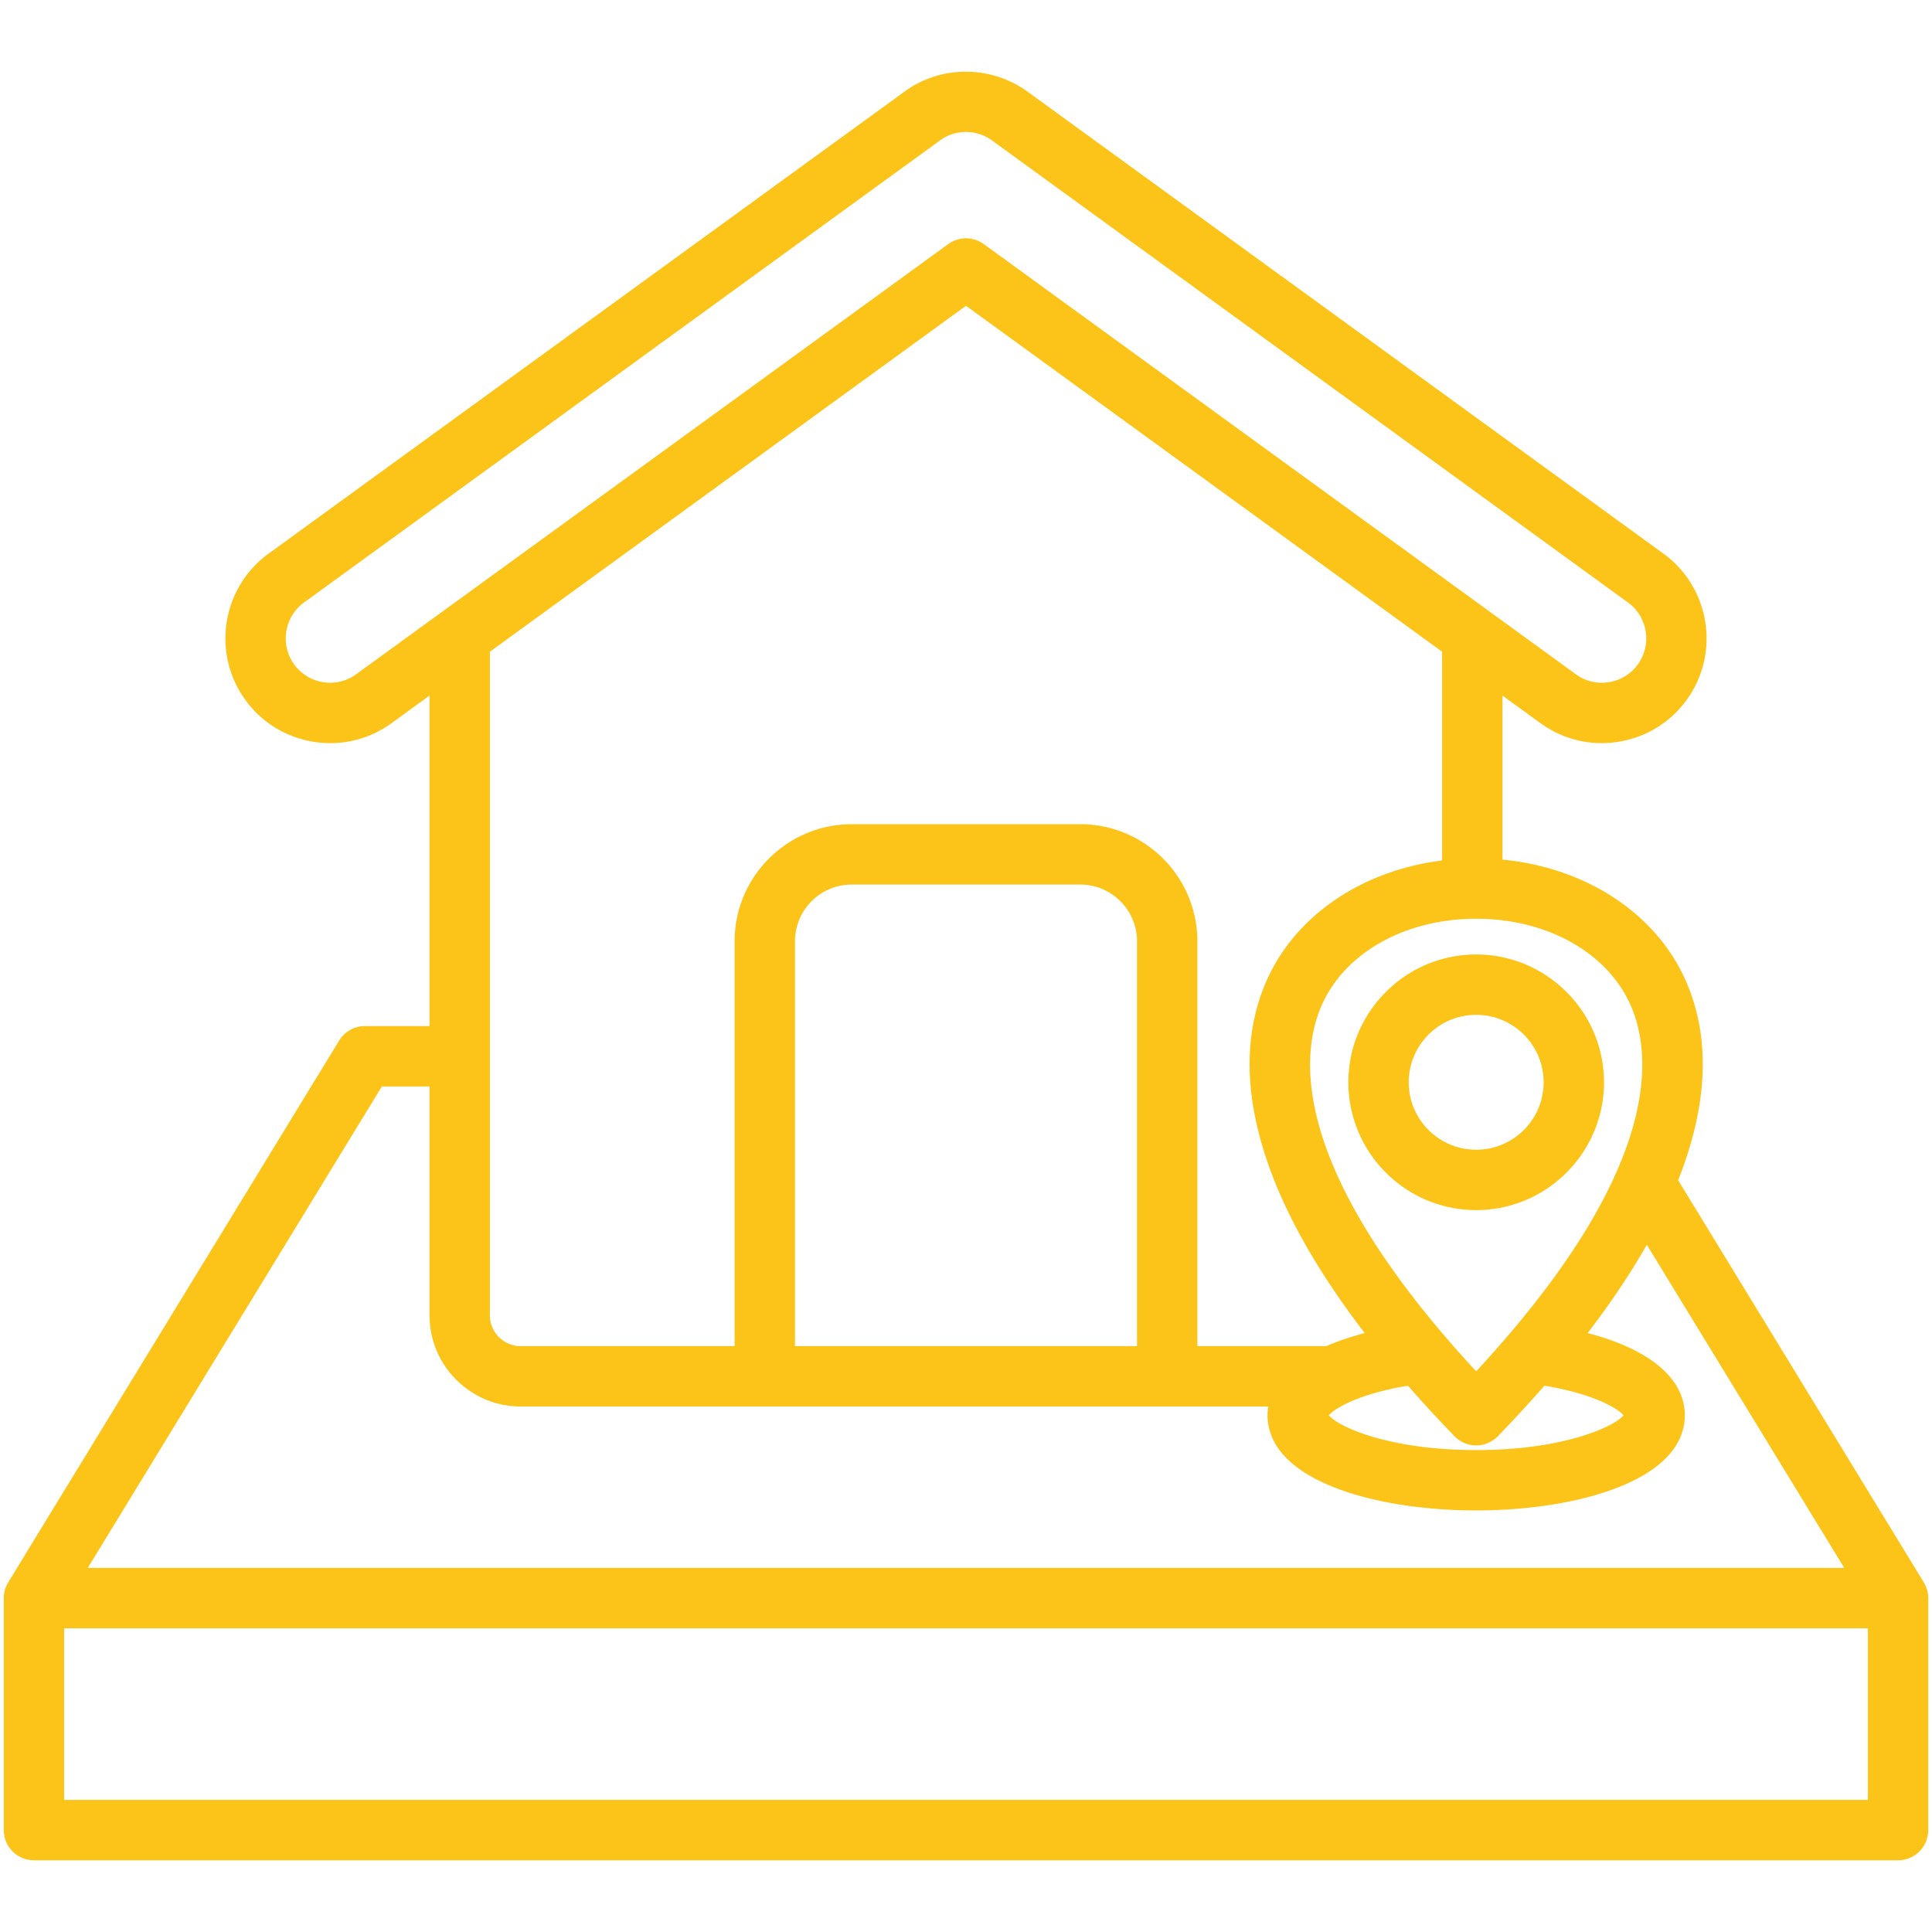
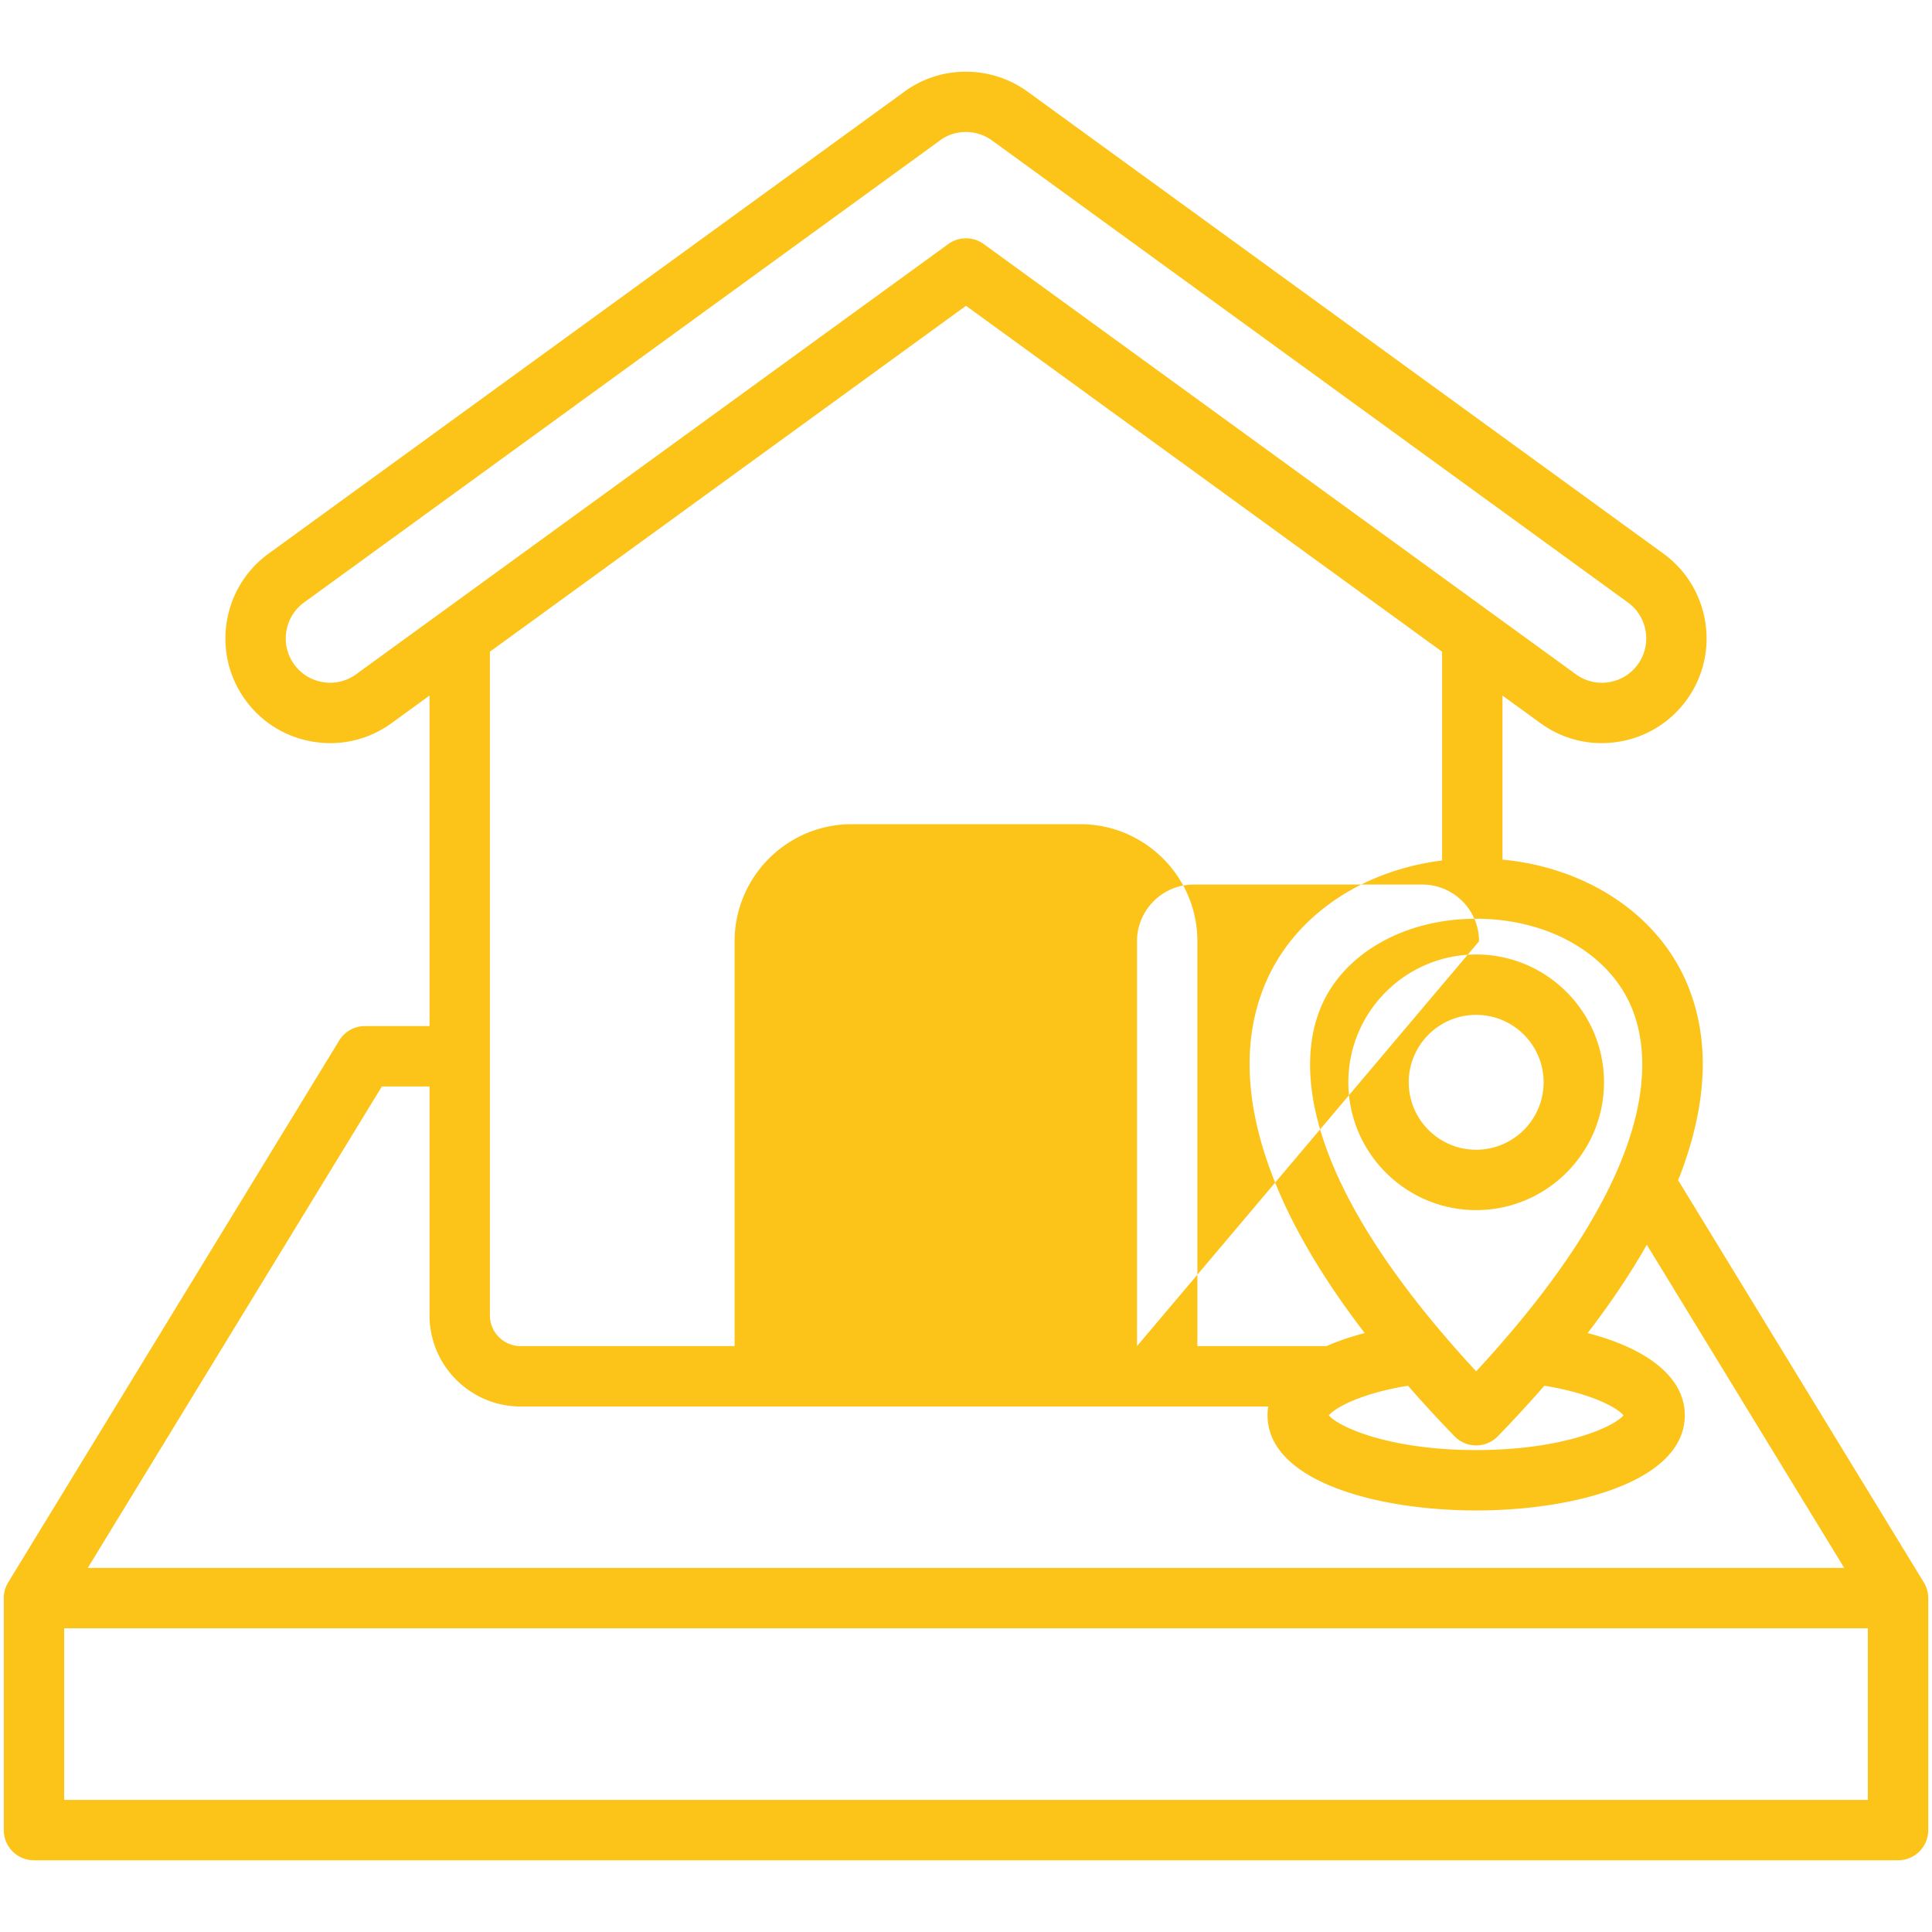
<svg xmlns="http://www.w3.org/2000/svg" version="1.1" width="512" height="512" x="0" y="0" viewBox="0 0 512 512" style="enable-background:new 0 0 512 512" xml:space="preserve" class="">
  <g>
-     <path d="m509.827 419.345-65.11-106.591c.143-.36.302-.723.439-1.082 7.432-19.32 8.066-36.514 1.884-51.104-7.729-18.239-26.486-30.622-48.869-32.762v-43.474l10.054 7.305c4.787 3.478 10.427 5.299 16.235 5.298a28.1 28.1 0 0 0 4.419-.351c7.331-1.166 13.765-5.117 18.119-11.125 8.965-12.374 6.196-29.753-6.173-38.742L272.3 24.278c-9.78-7.104-23.275-7.026-32.849.181L71.173 146.719c-12.368 8.988-15.137 26.367-6.171 38.742 4.353 6.008 10.787 9.958 18.118 11.125 7.326 1.165 14.66-.592 20.654-4.947l10.055-7.305v87.584H96.716a7.999 7.999 0 0 0-6.827 3.83L2.173 419.345A8.002 8.002 0 0 0 1 423.515v61.483a8 8 0 0 0 8 8h494a8 8 0 0 0 8-8v-61.483a8.002 8.002 0 0 0-1.173-4.17zm-77.518-152.534c5.757 13.587 7.693 43.876-41.107 96.606-48.801-52.73-46.865-83.019-41.107-96.606 6.007-14.176 22.143-23.336 41.107-23.336s35.1 9.16 41.107 23.336zm-59.185 100.418a356.46 356.46 0 0 0 12.33 13.387 8 8 0 0 0 11.496 0 356.46 356.46 0 0 0 12.33-13.387c13.034 2.135 19.431 6.022 20.976 7.833-2.455 3.01-15.852 9.223-39.053 9.223s-36.599-6.212-39.054-9.223c1.543-1.811 7.94-5.697 20.975-7.833zM94.37 178.693a11.638 11.638 0 0 1-8.737 2.09 11.677 11.677 0 0 1-7.674-4.71c-3.796-5.24-2.621-12.602 2.62-16.411L248.917 37.358l.128-.095c2.014-1.525 4.452-2.288 6.908-2.288 2.432 0 4.88.749 6.943 2.248L431.42 159.662c5.242 3.809 6.417 11.171 2.622 16.411a11.679 11.679 0 0 1-7.675 4.711 11.645 11.645 0 0 1-8.737-2.09L260.702 64.678a8 8 0 0 0-9.404 0zM256 81.038l126.171 91.669v55.329c-21.469 2.683-39.32 14.855-46.81 32.532-6.183 14.59-5.548 31.784 1.884 51.104 5.041 13.104 13.219 27.026 24.417 41.607-3.749.975-7.133 2.133-10.121 3.459h-34.223V249.455c0-17.113-13.922-31.035-31.035-31.035h-60.567c-17.113 0-31.035 13.922-31.035 31.035v107.282H137.98c-4.495 0-8.152-3.657-8.152-8.152V172.708zm45.318 275.7h-90.637V249.455c0-8.291 6.745-15.035 15.035-15.035h60.567c8.29 0 15.035 6.745 15.035 15.035zm-200.114-68.822h12.625v60.669c0 13.317 10.834 24.152 24.152 24.152h198.115a14.77 14.77 0 0 0-.183 2.313c0 17.337 28.66 25.233 55.288 25.233s55.288-7.896 55.288-25.233c0-9.766-9.4-17.521-25.749-21.772 6.153-8.012 11.375-15.821 15.683-23.409l52.315 85.645H23.262zM17 476.999v-45.483h478v45.483zm340.329-190.181c0 18.678 15.195 33.873 33.873 33.873s33.873-15.195 33.873-33.873c0-18.677-15.195-33.873-33.873-33.873-18.678.001-33.873 15.196-33.873 33.873zm51.745 0c0 9.855-8.018 17.873-17.873 17.873s-17.873-8.018-17.873-17.873 8.018-17.873 17.873-17.873c9.856.001 17.873 8.018 17.873 17.873z" fill="#fcc419" opacity="1" data-original="#000000" class="" />
+     <path d="m509.827 419.345-65.11-106.591c.143-.36.302-.723.439-1.082 7.432-19.32 8.066-36.514 1.884-51.104-7.729-18.239-26.486-30.622-48.869-32.762v-43.474l10.054 7.305c4.787 3.478 10.427 5.299 16.235 5.298a28.1 28.1 0 0 0 4.419-.351c7.331-1.166 13.765-5.117 18.119-11.125 8.965-12.374 6.196-29.753-6.173-38.742L272.3 24.278c-9.78-7.104-23.275-7.026-32.849.181L71.173 146.719c-12.368 8.988-15.137 26.367-6.171 38.742 4.353 6.008 10.787 9.958 18.118 11.125 7.326 1.165 14.66-.592 20.654-4.947l10.055-7.305v87.584H96.716a7.999 7.999 0 0 0-6.827 3.83L2.173 419.345A8.002 8.002 0 0 0 1 423.515v61.483a8 8 0 0 0 8 8h494a8 8 0 0 0 8-8v-61.483a8.002 8.002 0 0 0-1.173-4.17zm-77.518-152.534c5.757 13.587 7.693 43.876-41.107 96.606-48.801-52.73-46.865-83.019-41.107-96.606 6.007-14.176 22.143-23.336 41.107-23.336s35.1 9.16 41.107 23.336zm-59.185 100.418a356.46 356.46 0 0 0 12.33 13.387 8 8 0 0 0 11.496 0 356.46 356.46 0 0 0 12.33-13.387c13.034 2.135 19.431 6.022 20.976 7.833-2.455 3.01-15.852 9.223-39.053 9.223s-36.599-6.212-39.054-9.223c1.543-1.811 7.94-5.697 20.975-7.833zM94.37 178.693a11.638 11.638 0 0 1-8.737 2.09 11.677 11.677 0 0 1-7.674-4.71c-3.796-5.24-2.621-12.602 2.62-16.411L248.917 37.358l.128-.095c2.014-1.525 4.452-2.288 6.908-2.288 2.432 0 4.88.749 6.943 2.248L431.42 159.662c5.242 3.809 6.417 11.171 2.622 16.411a11.679 11.679 0 0 1-7.675 4.711 11.645 11.645 0 0 1-8.737-2.09L260.702 64.678a8 8 0 0 0-9.404 0zM256 81.038l126.171 91.669v55.329c-21.469 2.683-39.32 14.855-46.81 32.532-6.183 14.59-5.548 31.784 1.884 51.104 5.041 13.104 13.219 27.026 24.417 41.607-3.749.975-7.133 2.133-10.121 3.459h-34.223V249.455c0-17.113-13.922-31.035-31.035-31.035h-60.567c-17.113 0-31.035 13.922-31.035 31.035v107.282H137.98c-4.495 0-8.152-3.657-8.152-8.152V172.708zm45.318 275.7V249.455c0-8.291 6.745-15.035 15.035-15.035h60.567c8.29 0 15.035 6.745 15.035 15.035zm-200.114-68.822h12.625v60.669c0 13.317 10.834 24.152 24.152 24.152h198.115a14.77 14.77 0 0 0-.183 2.313c0 17.337 28.66 25.233 55.288 25.233s55.288-7.896 55.288-25.233c0-9.766-9.4-17.521-25.749-21.772 6.153-8.012 11.375-15.821 15.683-23.409l52.315 85.645H23.262zM17 476.999v-45.483h478v45.483zm340.329-190.181c0 18.678 15.195 33.873 33.873 33.873s33.873-15.195 33.873-33.873c0-18.677-15.195-33.873-33.873-33.873-18.678.001-33.873 15.196-33.873 33.873zm51.745 0c0 9.855-8.018 17.873-17.873 17.873s-17.873-8.018-17.873-17.873 8.018-17.873 17.873-17.873c9.856.001 17.873 8.018 17.873 17.873z" fill="#fcc419" opacity="1" data-original="#000000" class="" />
  </g>
</svg>